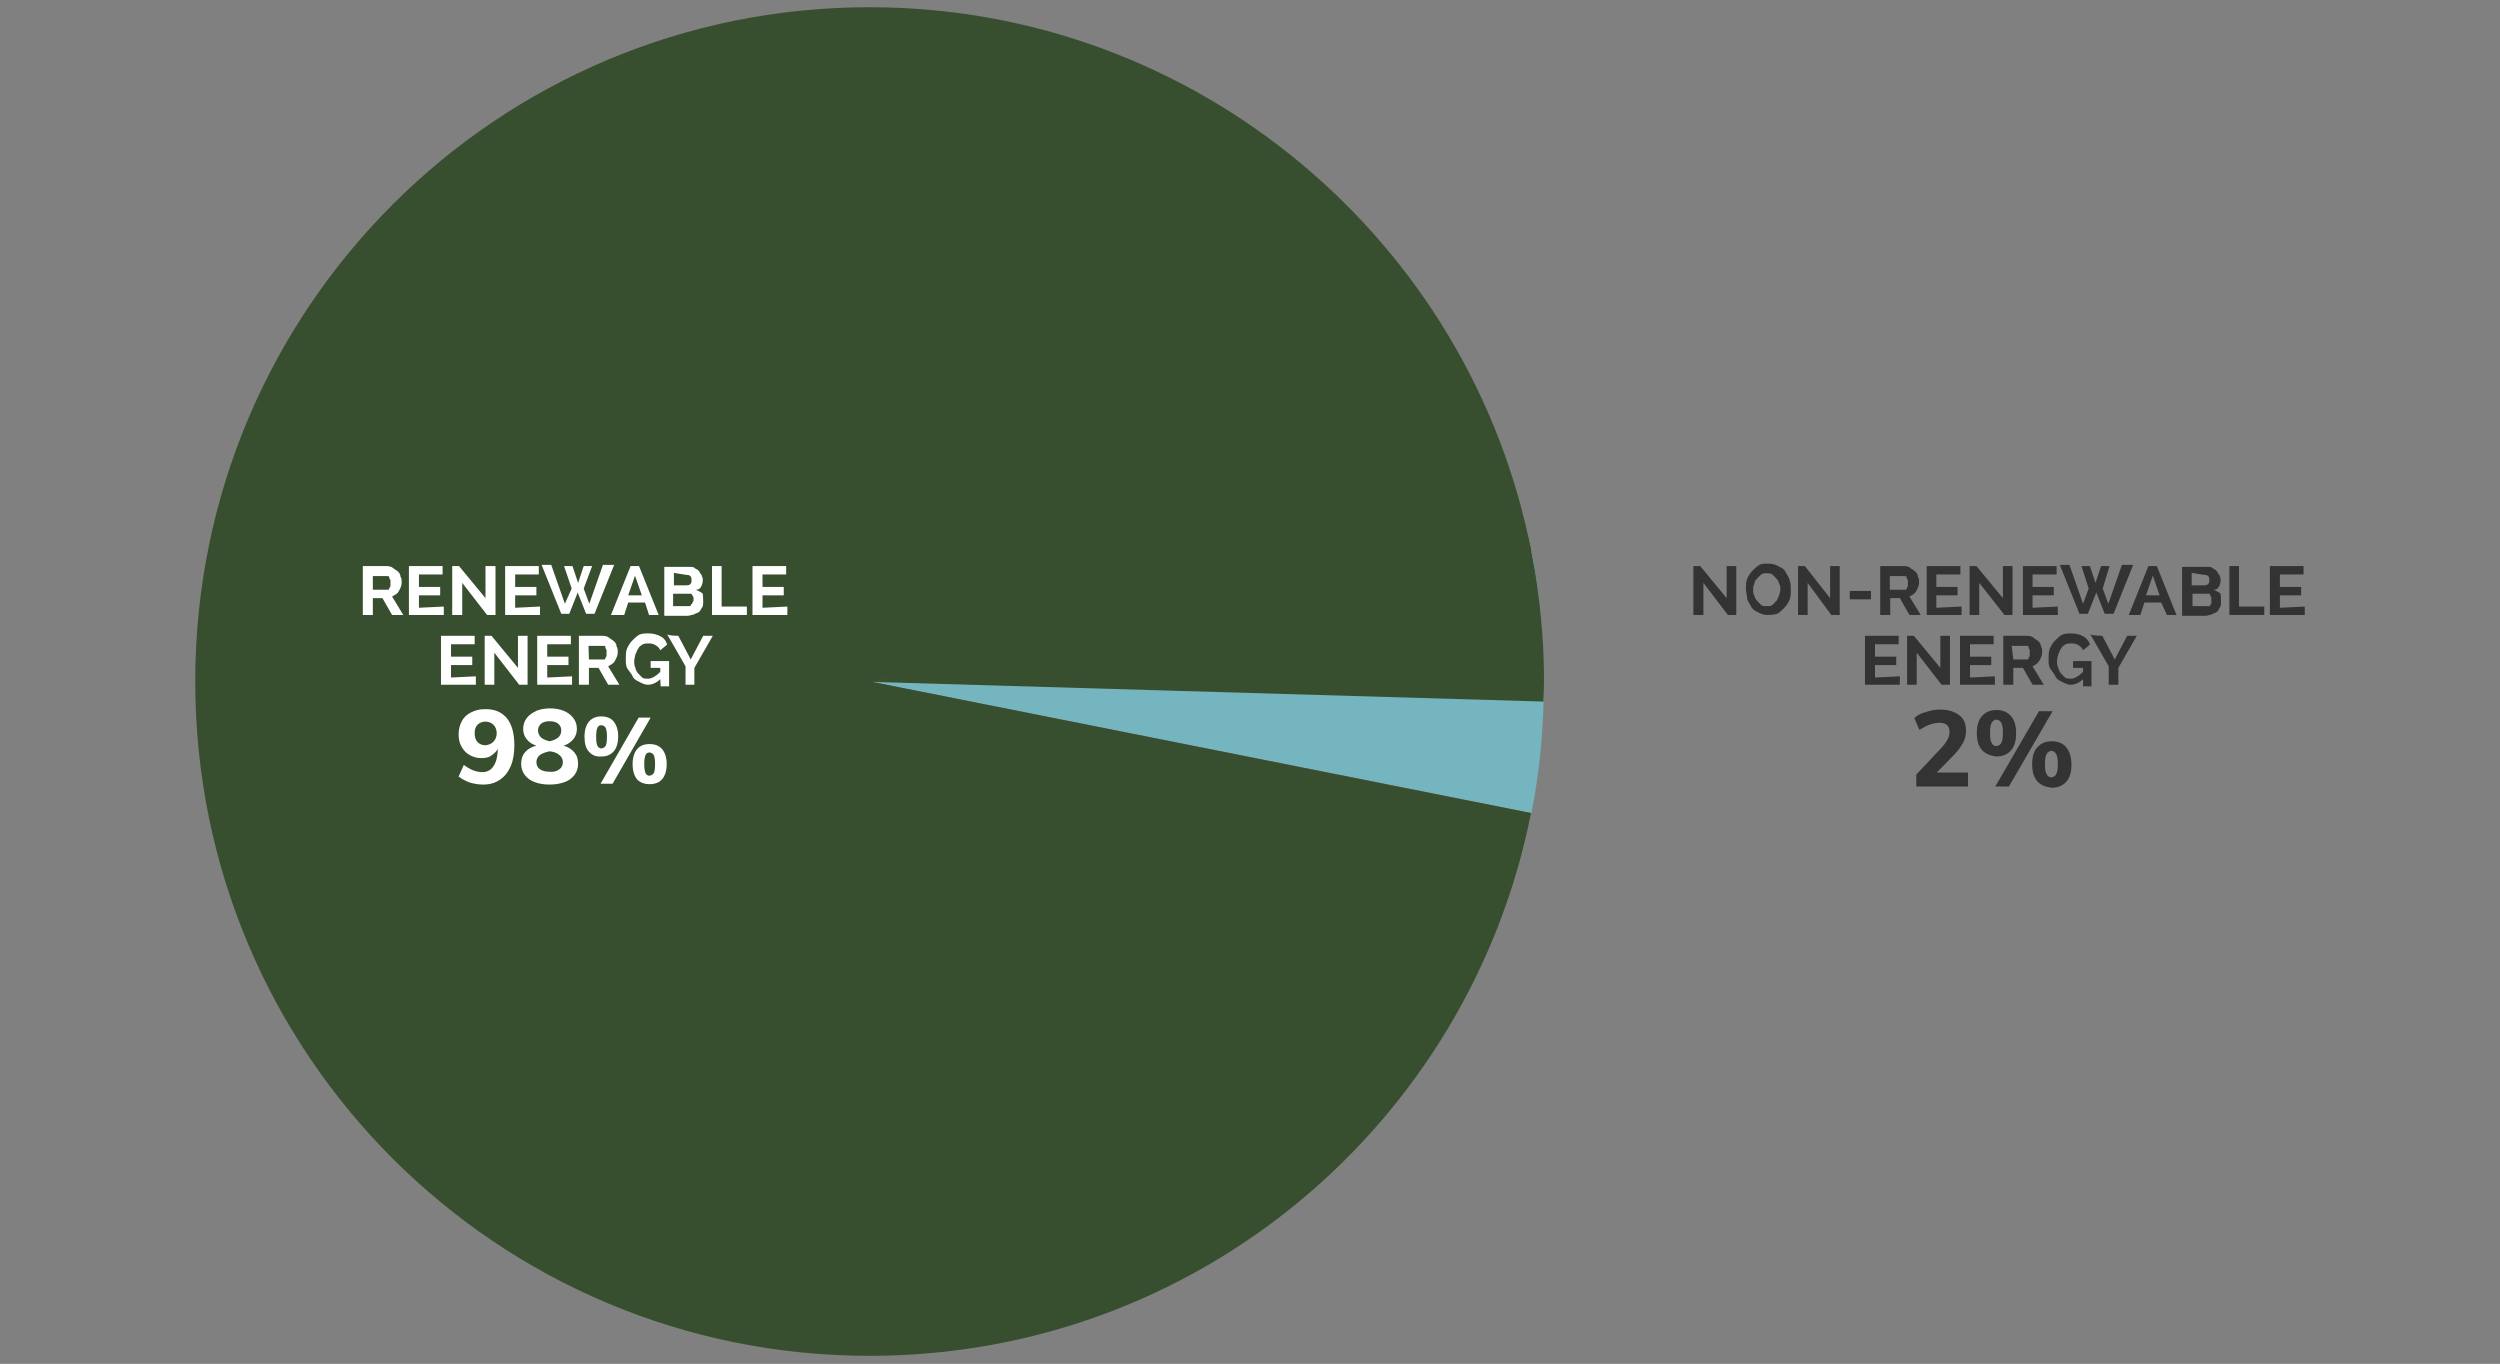
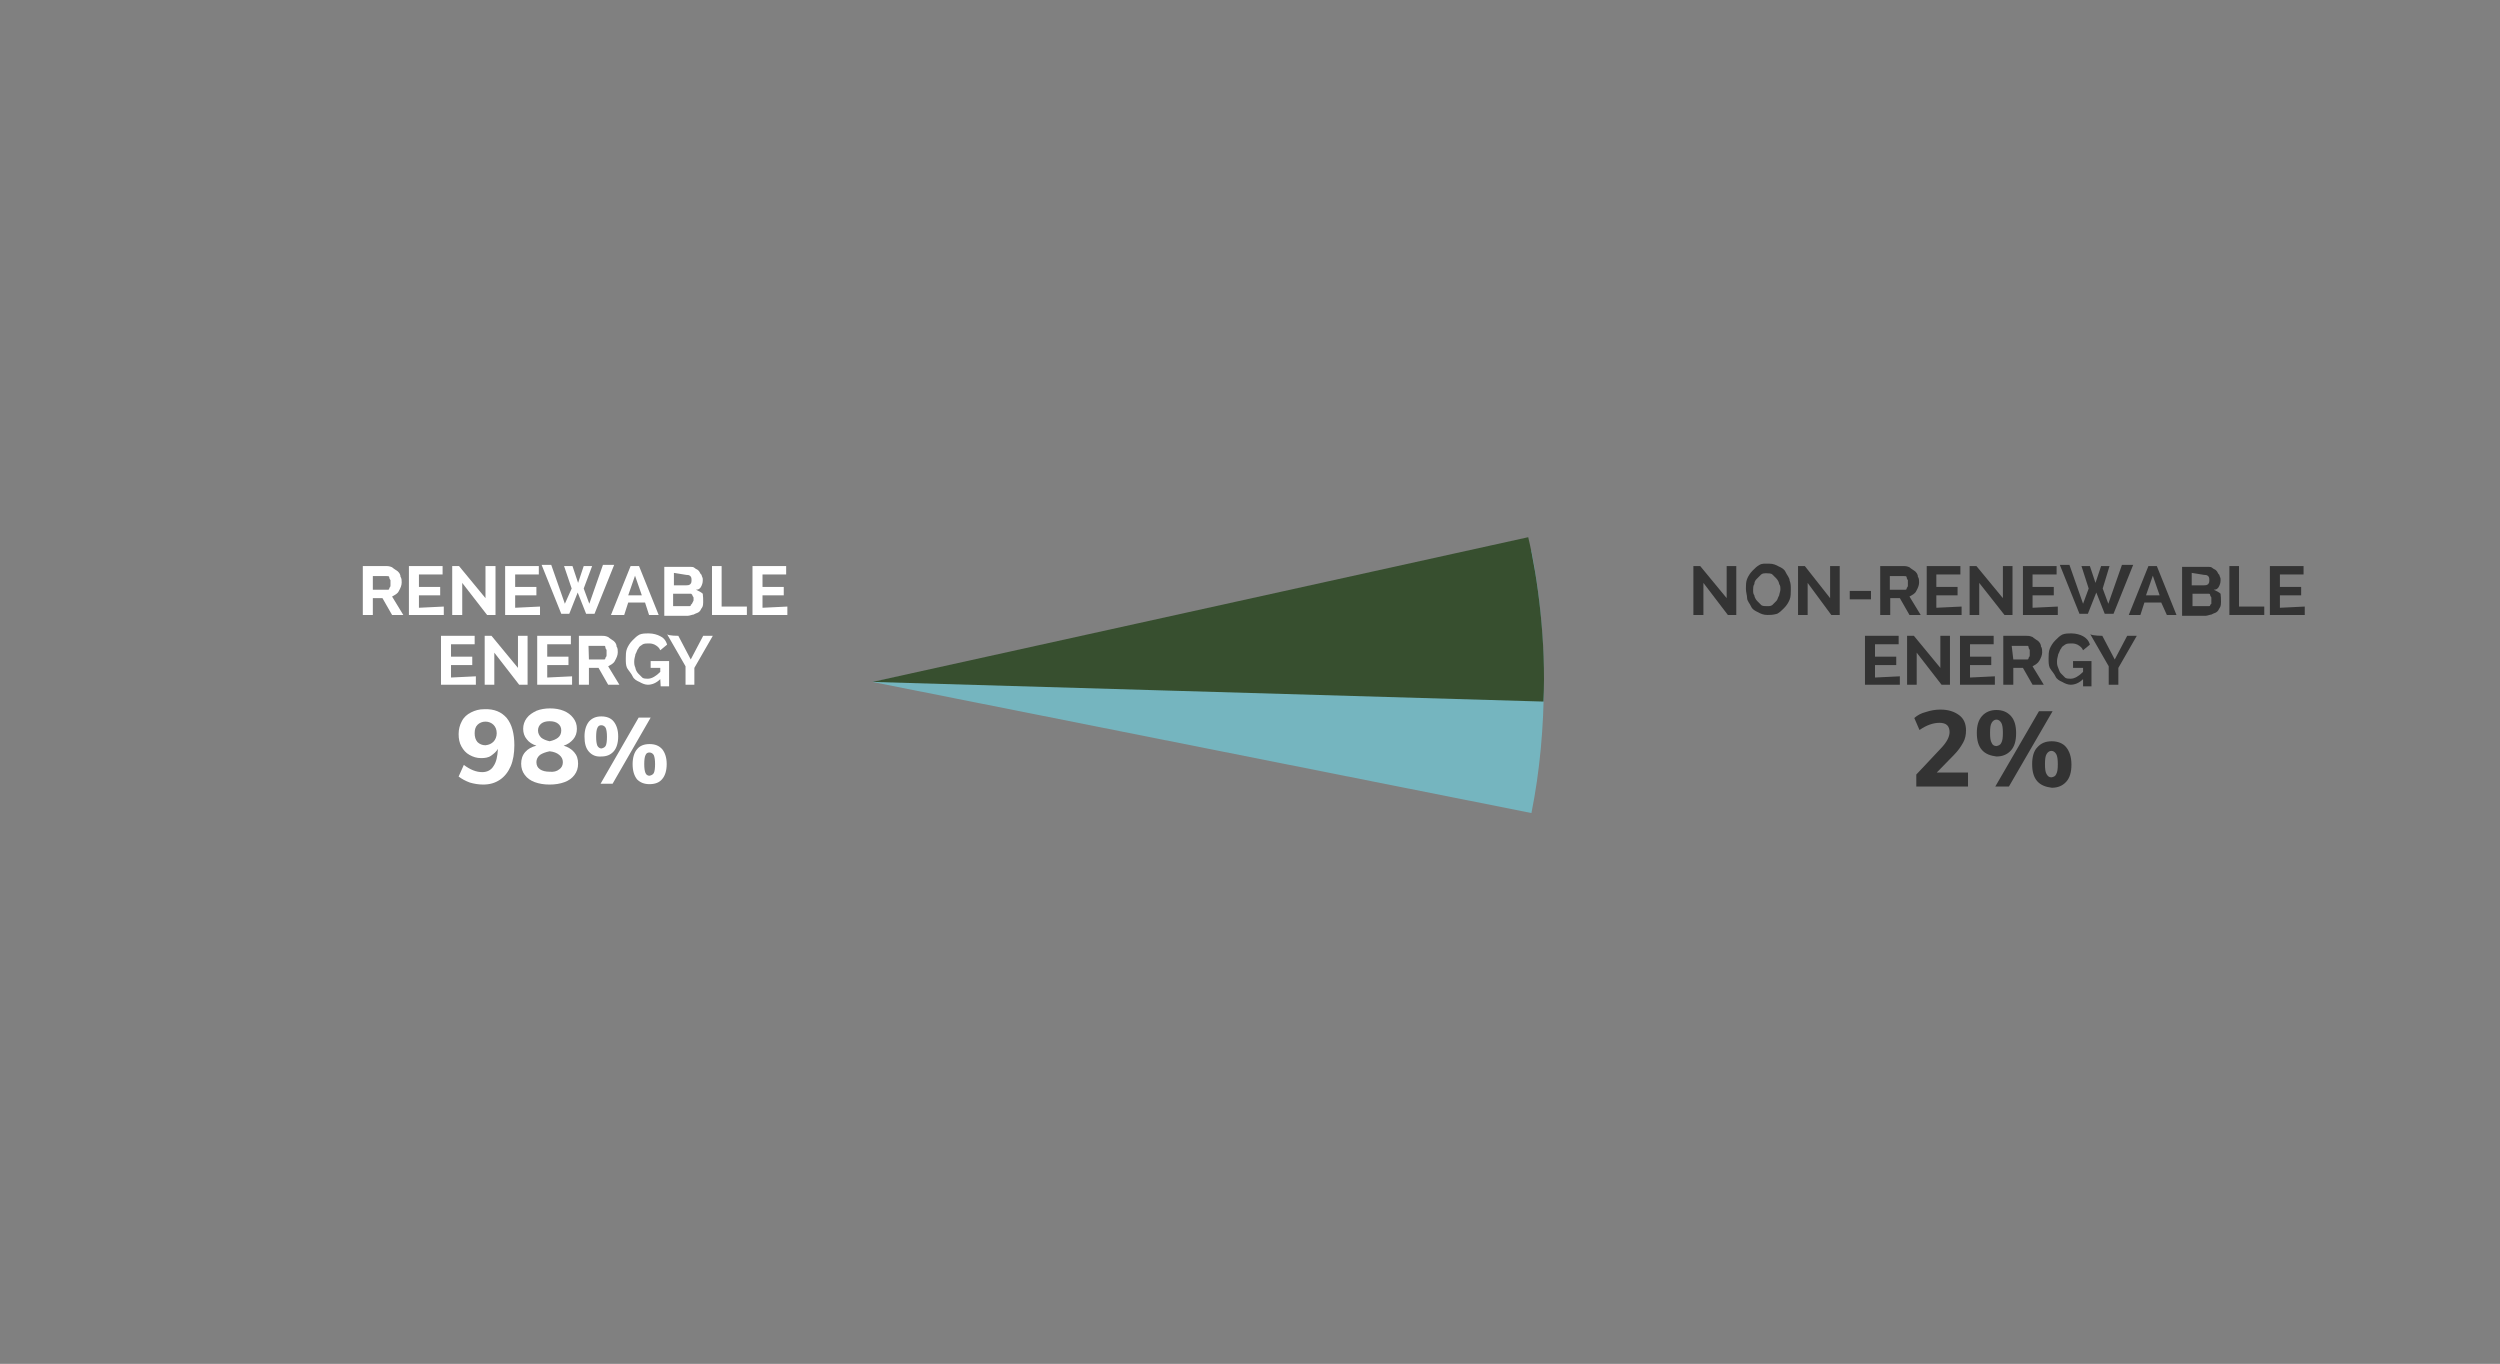
<svg xmlns="http://www.w3.org/2000/svg" version="1.1" id="Capa_1" x="0px" y="0px" viewBox="0 0 623.6 340.2" style="enable-background:new 0 0 623.6 340.2;" xml:space="preserve">
  <rect x="0" y="0" width="623.6" height="340.2" fill="#808080" stroke="none" />
  <style type="text/css">
	.st0{fill:#75B5BF;}
	.st1{fill:#374F2F;}
	.st2{fill:#FFFFFF;}
	.st3{enable-background:new    ;}
	.st4{fill:#333333;}
</style>
  <g>
    <path class="st0" d="M382,202.8c2.1-10.4,3.1-21.6,3.1-32.7c0-11.1-1-22-3.1-32.7l-164.4,32.7L382,202.8z" />
-     <path class="st1" d="M217.6,170.1L382,137.7C367,60.4,298.7,1.8,216.9,1.8C123.9,1.8,48.7,77,48.7,170s75.2,168.2,168.2,168.2   c81.9,0,149.7-58.2,165-135.4L217.6,170.1z" />
    <g>
      <path class="st2" d="M90.5,153.4v-12.2h5.6c0.7,0,1,0,1.7,0.3c0.3,0.3,1,0.7,1.4,1c0.3,0.3,0.7,0.7,0.7,1.4c0.3,0.3,0.3,1,0.3,1.4    c0,0.7-0.3,1.4-0.7,2.1c-0.3,0.7-1,1-1.7,1.4l2.8,4.6h-2.8l-2.4-4.2H93v4.2H90.5L90.5,153.4z M93,147.1h3.1c0.3,0,0.3,0,0.7,0    c0.3,0,0.3-0.3,0.3-0.3c0-0.3,0.3-0.3,0.3-0.7s0-0.3,0-0.7c0-0.3,0-0.7,0-0.7s-0.3-0.3-0.3-0.7c0-0.3-0.3-0.3-0.7-0.3    s-0.3,0-0.7,0H93V147.1L93,147.1z" />
      <path class="st2" d="M110.7,151.3v2.1H102v-12.2h8.4v2.1h-5.9v3.1h5.3v2.1h-5.3v3.1L110.7,151.3L110.7,151.3z" />
      <path class="st2" d="M115.3,145.4v8h-2.5v-12.2h1.7l6.6,8v-8h2.5v12.2h-2.1L115.3,145.4z" />
      <path class="st2" d="M134.7,151.3v2.1H126v-12.2h8.4v2.1h-5.9v3.1h5.3v2.1h-5.3v3.1L134.7,151.3L134.7,151.3z" />
      <path class="st2" d="M140.7,141.2h2.1l1.4,4.2l1.4-4.2h2.1l-2.1,5.6l1.4,3.8l3.4-9.7h2.8l-4.9,12.2h-2.1l-2.1-5.3l-2.1,5.3h-2    l-4.9-12.2h2.4l3.4,9.7l1.7-3.8L140.7,141.2z" />
      <path class="st2" d="M152.4,153.4l4.9-12.2h2.1l4.9,12.2h-2.4l-1-3.1h-4.2l-1,3.1H152.4z M158.4,143.6l-1.7,4.9h3.4L158.4,143.6z" />
      <path class="st2" d="M175.4,150.2c0,0.3,0,1-0.3,1.4c-0.3,0.3-0.3,0.7-0.7,1c-0.3,0.3-0.7,0.3-1.4,0.7c-0.3,0-1,0.3-1.4,0.3h-5.9    v-12.2h6.6c0.3,0,0.7,0,1,0.3s0.7,0.3,1,0.7c0.3,0.3,0.3,0.7,0.7,1c0,0.3,0.3,0.7,0.3,1c0,0.7,0,1-0.3,1.7s-0.7,1-1.4,1    c0.7,0.3,1.4,0.7,1.7,1C175.4,148.8,175.4,149.5,175.4,150.2z M168.1,142.9v3.1h3.1c0.3,0,0.7,0,1-0.3s0.3-0.7,0.3-1s0-0.7-0.3-1    s-0.7-0.3-1-0.3L168.1,142.9L168.1,142.9z M173,149.8c0-0.3,0-0.3,0-0.7c0-0.3-0.3-0.3-0.3-0.7l-0.3-0.3c-0.3,0-0.3,0-0.7,0h-3.8    v3.1h3.4c0.3,0,0.3,0,0.7,0s0.3-0.3,0.3-0.3l0.3-0.3L173,149.8z" />
      <path class="st2" d="M177.6,153.4v-12.2h2.4v10.1h6.3v2.1L177.6,153.4L177.6,153.4z" />
      <path class="st2" d="M196.4,151.3v2.1h-8.7v-12.2h8.4v2.1h-5.9v3.1h5.3v2.1h-5.3v3.1L196.4,151.3L196.4,151.3z" />
      <path class="st2" d="M118.7,168.7v2.1H110v-12.2h8.4v2.1h-5.9v3.1h5.3v2.1h-5.3v3.1L118.7,168.7L118.7,168.7z" />
      <path class="st2" d="M123.3,162.8v8h-2.4v-12.2h1.7l6.6,8v-8h2.4v12.2h-2.1L123.3,162.8z" />
      <path class="st2" d="M142.7,168.7v2.1H134v-12.2h8.4v2.1h-5.9v3.1h5.3v2.1h-5.3v3.1L142.7,168.7L142.7,168.7z" />
      <path class="st2" d="M144.4,170.8v-12.2h5.6c0.7,0,1,0,1.7,0.3c0.3,0.3,1,0.7,1.4,1c0.3,0.3,0.7,0.7,0.7,1.4    c0.3,0.3,0.3,1,0.3,1.4c0,0.7-0.3,1.4-0.7,2.1c-0.3,0.7-1,1-1.7,1.4l2.8,4.6h-2.8l-2.4-4.2h-2.4v4.2H144.4L144.4,170.8z     M146.9,164.5h3.1c0.3,0,0.3,0,0.7,0c0.3,0,0.3-0.3,0.3-0.3c0-0.3,0.3-0.3,0.3-0.7c0-0.3,0-0.3,0-0.7s0-0.7,0-0.7    s-0.3-0.3-0.3-0.7s-0.3-0.3-0.7-0.3s-0.3,0-0.7,0h-2.8L146.9,164.5L146.9,164.5z" />
      <path class="st2" d="M164.7,169.4c-1,1-2.1,1.4-3.1,1.4c-0.7,0-1.4-0.3-2.1-0.7c-0.7-0.3-1.4-0.7-1.7-1.4s-1-1.4-1.4-2.1    c-0.3-0.7-0.3-1.4-0.3-2.4c0-0.7,0-1.7,0.3-2.4s0.7-1.4,1.4-2.1c0.7-0.7,1-1,1.7-1.4c0.7-0.3,1.4-0.3,2.4-0.3s2.1,0.3,2.8,0.7    c0.7,0.3,1.4,1,1.7,2.1l-1.7,1.4c-0.3-0.7-0.7-1-1.4-1.4c-0.7-0.3-1-0.3-1.7-0.3c-0.3,0-1,0-1.4,0.3c-0.3,0.3-0.7,0.3-1,1    c-0.3,0.3-0.3,0.7-0.7,1.4c0,0.3-0.3,1-0.3,1.7s0,1,0.3,1.7c0,0.3,0.3,1,0.7,1.4c0.3,0.3,0.7,0.7,1,1s1,0.3,1.4,0.3    c1,0,2.1-0.7,3.1-1.7v-1h-2.4v-1.7h4.6v6.3h-2.1L164.7,169.4L164.7,169.4z" />
      <path class="st2" d="M169.2,158.6l3.1,5.9l3.1-5.9h2.4l-4.6,8v4.2H171v-4.6l-4.6-8C166.7,158.6,169.2,158.6,169.2,158.6z" />
      <g class="st3">
        <path class="st2" d="M126.4,179.1c1.3,1.6,1.9,3.9,1.9,6.8c0,2-0.3,3.8-0.9,5.2s-1.5,2.6-2.7,3.4c-1.2,0.8-2.5,1.2-4.2,1.2     c-1.1,0-2.3-0.2-3.3-0.5c-1.1-0.4-2-0.9-2.8-1.5l1.3-2.9c1.6,1.2,3.1,1.8,4.6,1.8c1.2,0,2.2-0.5,2.8-1.5c0.7-1,1-2.4,1.1-4.3     c-0.4,0.7-1,1.2-1.7,1.7s-1.6,0.6-2.5,0.6c-1.1,0-2-0.3-2.9-0.8c-0.9-0.5-1.5-1.2-2-2.1c-0.5-0.9-0.7-1.9-0.7-3.1     c0-1.2,0.3-2.3,0.8-3.2c0.5-1,1.3-1.7,2.3-2.2c1-0.5,2-0.8,3.3-0.8C123.3,176.8,125.1,177.6,126.4,179.1z M123.1,185     c0.5-0.5,0.8-1.3,0.8-2.1c0-0.9-0.3-1.6-0.8-2.1c-0.5-0.5-1.2-0.8-2-0.8c-0.8,0-1.5,0.3-2,0.8c-0.5,0.5-0.7,1.2-0.7,2.1     c0,0.9,0.2,1.6,0.7,2.2c0.5,0.5,1.2,0.8,2,0.8C122,185.8,122.6,185.5,123.1,185z" />
        <path class="st2" d="M143.2,187.6c0.7,0.8,1,1.7,1,2.9c0,1.1-0.3,2-0.9,2.8c-0.6,0.8-1.4,1.4-2.5,1.8s-2.3,0.6-3.7,0.6     c-1.4,0-2.6-0.2-3.7-0.6c-1.1-0.4-1.9-1-2.5-1.8c-0.6-0.8-0.9-1.7-0.9-2.8c0-1.1,0.3-2.1,1-2.9c0.7-0.8,1.6-1.3,2.8-1.6     c-1-0.3-1.9-0.9-2.4-1.6c-0.6-0.7-0.9-1.6-0.9-2.6c0-1,0.3-1.9,0.9-2.7c0.6-0.8,1.4-1.3,2.4-1.8c1-0.4,2.2-0.6,3.4-0.6     c1.3,0,2.4,0.2,3.4,0.6c1,0.4,1.8,1,2.4,1.8c0.6,0.8,0.9,1.6,0.9,2.7c0,1-0.3,1.9-0.9,2.6c-0.6,0.7-1.4,1.3-2.4,1.6     C141.6,186.3,142.5,186.8,143.2,187.6z M139.5,191.9c0.6-0.4,0.9-1,0.9-1.8c0-0.7-0.3-1.3-0.9-1.8c-0.6-0.5-1.4-0.8-2.4-0.9     c-1,0.2-1.8,0.5-2.4,0.9c-0.6,0.5-0.9,1.1-0.9,1.8c0,0.8,0.3,1.4,0.9,1.8c0.6,0.4,1.4,0.6,2.4,0.6     C138.1,192.6,138.9,192.4,139.5,191.9z M135,180.5c-0.5,0.4-0.8,1-0.8,1.7c0,0.7,0.3,1.3,0.8,1.8c0.5,0.4,1.2,0.7,2.1,0.9     c0.9-0.2,1.6-0.5,2.1-0.9c0.5-0.4,0.8-1,0.8-1.8c0-0.8-0.3-1.3-0.8-1.7c-0.5-0.4-1.2-0.6-2.1-0.6     C136.2,179.9,135.5,180.1,135,180.5z" />
      </g>
      <g class="st3">
        <path class="st2" d="M146.9,187.5c-0.8-0.9-1.1-2.1-1.1-3.8c0-1.6,0.4-2.8,1.1-3.7c0.8-0.9,1.8-1.3,3.1-1.3     c1.3,0,2.4,0.4,3.1,1.3s1.1,2.1,1.1,3.7c0,1.6-0.4,2.9-1.1,3.7c-0.8,0.9-1.8,1.3-3.1,1.3C148.7,188.8,147.7,188.4,146.9,187.5z      M151.1,186c0.2-0.4,0.3-1.2,0.3-2.2c0-1-0.1-1.7-0.3-2.2c-0.2-0.4-0.6-0.7-1.1-0.7c-0.5,0-0.8,0.2-1,0.7     c-0.2,0.4-0.3,1.2-0.3,2.2c0,1,0.1,1.7,0.3,2.2c0.2,0.4,0.6,0.7,1,0.7C150.5,186.6,150.9,186.4,151.1,186z M149.8,195.5l9.5-16.5     h3l-9.5,16.5H149.8z M158.9,194.4c-0.7-0.9-1.1-2.1-1.1-3.8c0-1.6,0.4-2.9,1.1-3.7c0.7-0.9,1.8-1.3,3.1-1.3     c1.4,0,2.4,0.4,3.2,1.3c0.7,0.9,1.1,2.1,1.1,3.7s-0.4,2.9-1.1,3.7c-0.7,0.9-1.8,1.3-3.2,1.3C160.7,195.6,159.7,195.2,158.9,194.4     z M163.1,192.8c0.2-0.4,0.3-1.2,0.3-2.2c0-1-0.1-1.7-0.3-2.2c-0.2-0.4-0.6-0.7-1.1-0.7c-0.5,0-0.8,0.2-1,0.7     c-0.2,0.4-0.3,1.2-0.3,2.2c0,1,0.1,1.7,0.3,2.2s0.6,0.7,1,0.7C162.5,193.4,162.9,193.2,163.1,192.8z" />
      </g>
    </g>
    <g>
      <path class="st4" d="M424.9,145.4v8h-2.5v-12.2h1.7l6.6,8v-8h2.4v12.2H431L424.9,145.4z" />
      <path class="st4" d="M440.9,153.4c-1,0-1.7-0.3-2.4-0.7c-0.7-0.3-1.4-0.7-1.7-1.4c-0.3-0.7-1-1.4-1-2.1c0-0.7-0.3-1.4-0.3-2.4    c0-0.7,0-1.7,0.3-2.4s0.7-1.4,1.4-2.1s1-1,1.7-1.4s1.4-0.3,2.4-0.3s1.7,0.3,2.4,0.7c0.7,0.3,1.4,0.7,1.7,1.4c0.3,0.7,1,1.4,1,2.1    c0.3,0.7,0.3,1.4,0.3,2.4c0,0.7,0,1.7-0.3,2.4s-0.7,1.4-1.4,2.1s-1,1-1.7,1.4C442.2,153.4,441.6,153.4,440.9,153.4z M437.3,147.1    c0,0.7,0,1,0.3,1.4c0,0.3,0.3,1,0.7,1.4c0.3,0.3,0.7,0.7,1,1s1,0.3,1.4,0.3c0.7,0,1,0,1.4-0.3c0.3-0.3,0.7-0.7,1-1    s0.3-0.7,0.7-1.4c0-0.3,0.3-1,0.3-1.4c0-0.7,0-1-0.3-1.4c0-0.3-0.3-1-0.7-1.4c-0.3-0.3-0.7-0.7-1-1s-1-0.3-1.4-0.3    c-0.7,0-1,0-1.4,0.3c-0.3,0.3-0.7,0.7-1,1s-0.7,0.7-0.7,1.4C437.3,146.1,437.3,146.7,437.3,147.1z" />
      <path class="st4" d="M450.9,145.4v8h-2.4v-12.2h1.7l6.3,8v-8h2.4v12.2h-2.1L450.9,145.4z" />
      <path class="st4" d="M461.4,149.5v-2.1h5.3v2.1H461.4z" />
      <path class="st4" d="M469,153.4v-12.2h5.6c0.7,0,1,0,1.7,0.3c0.3,0.3,1,0.7,1.4,1c0.3,0.3,0.7,0.7,0.7,1.4c0.3,0.3,0.3,1,0.3,1.4    c0,0.7-0.3,1.4-0.7,2.1c-0.3,0.7-1,1-1.7,1.4l2.8,4.6h-2.8l-2.4-4.2h-2.4v4.2H469L469,153.4z M471.5,147.1h3.1c0.3,0,0.3,0,0.7,0    c0.3,0,0.3-0.3,0.3-0.3c0-0.3,0.3-0.3,0.3-0.7s0-0.3,0-0.7c0-0.3,0-0.7,0-0.7s-0.3-0.3-0.3-0.7c0-0.3-0.3-0.3-0.7-0.3    s-0.3,0-0.7,0h-2.8v3.4H471.5z" />
      <path class="st4" d="M489.3,151.3v2.1h-8.7v-12.2h8.4v2.1h-6v3.1h5.3v2.1H483v3.1L489.3,151.3L489.3,151.3z" />
      <path class="st4" d="M493.7,145.4v8h-2.4v-12.2h1.7l6.6,8v-8h2.4v12.2h-2L493.7,145.4z" />
      <path class="st4" d="M513.3,151.3v2.1h-8.7v-12.2h8.4v2.1h-6v3.1h5.3v2.1H507v3.1L513.3,151.3L513.3,151.3z" />
      <path class="st4" d="M519.2,141.2h2.1l1.4,4.2l1.4-4.2h2.1l-1.7,5.6l1.4,3.8l3.4-9.7h2.8l-4.9,12.2H525l-2.1-5.3l-2.1,5.3h-2.1    l-4.9-12.2h2.4l3.4,9.7l1.4-3.8L519.2,141.2z" />
      <path class="st4" d="M531,153.4l4.9-12.2h2.1l4.9,12.2h-2.4l-1.4-3.1h-4.2l-1,3.1H531z M537,143.6l-1.7,4.9h3.4L537,143.6z" />
      <path class="st4" d="M554,150.2c0,0.3,0,1-0.3,1.4s-0.3,0.7-0.7,1c-0.3,0.3-0.7,0.3-1.4,0.7c-0.3,0-1,0.3-1.4,0.3h-5.9v-12.2h6.6    c0.3,0,0.7,0,1,0.3s0.7,0.3,1,0.7c0.3,0.3,0.3,0.7,0.7,1c0,0.3,0.3,0.7,0.3,1c0,0.7,0,1-0.3,1.7s-0.7,1-1.4,1    c0.7,0.3,1.4,0.7,1.7,1C554,148.8,554,149.5,554,150.2z M546.7,142.9v3.1h3.1c0.3,0,0.7,0,1-0.3s0.3-0.7,0.3-1s0-0.7-0.3-1    s-0.7-0.3-1-0.3L546.7,142.9L546.7,142.9z M551.6,149.8c0-0.3,0-0.3,0-0.7c0-0.3-0.3-0.3-0.3-0.7c0-0.3-0.3-0.3-0.3-0.3    c-0.3,0-0.3,0-0.7,0h-3.4v3.1h3.4c0.3,0,0.3,0,0.7,0s0.3-0.3,0.3-0.3l0.3-0.3V149.8z" />
      <path class="st4" d="M556.1,153.4v-12.2h2.4v10.1h6.3v2.1L556.1,153.4L556.1,153.4z" />
      <path class="st4" d="M574.9,151.3v2.1h-8.7v-12.2h8.4v2.1h-5.9v3.1h5.3v2.1h-5.3v3.1L574.9,151.3L574.9,151.3z" />
      <path class="st4" d="M473.9,168.7v2.1h-8.7v-12.2h8.4v2.1h-5.9v3.1h5.3v2.1h-5.3v3.1L473.9,168.7L473.9,168.7z" />
      <path class="st4" d="M478.1,162.8v8h-2.4v-12.2h1.7l6.6,8v-8h2.4v12.2h-2.1L478.1,162.8z" />
      <path class="st4" d="M497.6,168.7v2.1h-8.7v-12.2h8.4v2.1h-5.9v3.1h5.3v2.1h-5.3v3.1L497.6,168.7L497.6,168.7z" />
      <path class="st4" d="M499.7,170.8v-12.2h5.6c0.7,0,1,0,1.7,0.3c0.3,0.3,1,0.7,1.4,1c0.3,0.3,0.7,0.7,0.7,1.4    c0.3,0.3,0.3,1,0.3,1.4c0,0.7-0.3,1.4-0.7,2.1s-1,1-1.7,1.4l2.8,4.6H507l-2.4-4.2h-2.4v4.2H499.7L499.7,170.8z M502.2,164.5h2.8    c0.3,0,0.3,0,0.7,0c0.3,0,0.3-0.3,0.3-0.3c0-0.3,0.3-0.3,0.3-0.7c0-0.3,0-0.3,0-0.7s0-0.7,0-0.7s-0.3-0.3-0.3-0.7    s-0.3-0.3-0.7-0.3c-0.3,0-0.3,0-0.7,0h-2.8L502.2,164.5L502.2,164.5z" />
      <path class="st4" d="M519.6,169.4c-1,1-2.1,1.4-3.1,1.4c-0.7,0-1.4-0.3-2.1-0.7c-0.7-0.3-1.4-0.7-1.7-1.4s-1-1.4-1.4-2.1    c-0.3-0.7-0.3-1.4-0.3-2.4c0-0.7,0-1.7,0.3-2.4s0.7-1.4,1.4-2.1c0.7-0.7,1-1,1.7-1.4c0.7-0.3,1.4-0.3,2.4-0.3s2.1,0.3,2.8,0.7    s1.4,1,1.7,2.1l-1.7,1.4c-0.3-0.7-0.7-1-1.4-1.4c-0.7-0.3-1-0.3-1.7-0.3c-0.3,0-1,0-1.4,0.3c-0.3,0.3-0.7,0.3-1,1    c-0.3,0.3-0.3,0.7-0.7,1.4c0,0.3-0.3,1-0.3,1.7s0,1,0.3,1.7s0.3,1,0.7,1.4c0.3,0.3,0.7,0.7,1,1s1,0.3,1.4,0.3c1,0,2.1-0.7,3.1-1.7    v-1h-2.5v-1.7h4.6v6.3h-2.1V169.4z" />
      <path class="st4" d="M524.4,158.6l3.1,5.9l3.1-5.9h2.4l-4.6,8v4.2H526v-4.6l-4.6-8C522,158.6,524.4,158.6,524.4,158.6z" />
      <g class="st3">
        <path class="st4" d="M490.9,192.9v3.3H478v-3l6.3-6.7c1.3-1.4,2-2.7,2-3.9c0-0.7-0.2-1.3-0.6-1.7s-1.1-0.6-1.9-0.6     c-1.6,0-3.3,0.6-5,1.8l-1.3-3c0.8-0.7,1.7-1.2,2.9-1.5c1.2-0.4,2.4-0.6,3.6-0.6c2,0,3.5,0.5,4.7,1.4c1.2,0.9,1.7,2.2,1.7,3.8     c0,1.1-0.2,2.1-0.7,3s-1.2,2-2.3,3.1l-4.3,4.4H490.9z" />
        <path class="st4" d="M494.4,187.1c-0.9-1-1.3-2.4-1.3-4.3c0-1.8,0.4-3.2,1.3-4.2s2.1-1.5,3.6-1.5c1.5,0,2.7,0.5,3.6,1.5     s1.3,2.4,1.3,4.3c0,1.9-0.4,3.3-1.3,4.3s-2.1,1.5-3.6,1.5C496.5,188.5,495.3,188.1,494.4,187.1z M499.2,185.3     c0.3-0.5,0.4-1.3,0.4-2.5c0-1.1-0.1-2-0.4-2.5s-0.7-0.8-1.2-0.8c-0.5,0-0.9,0.3-1.2,0.8c-0.3,0.5-0.4,1.3-0.4,2.5     c0,1.2,0.1,2,0.4,2.5c0.2,0.5,0.6,0.8,1.2,0.8C498.5,186,499,185.8,499.2,185.3z M497.7,196.2l10.9-18.8h3.4l-10.9,18.8H497.7z      M508.2,194.9c-0.9-1-1.3-2.4-1.3-4.3c0-1.8,0.4-3.3,1.3-4.2c0.9-1,2-1.5,3.6-1.5c1.5,0,2.8,0.5,3.6,1.5s1.3,2.4,1.3,4.3     s-0.4,3.3-1.3,4.3c-0.9,1-2.1,1.5-3.6,1.5C510.2,196.3,509,195.8,508.2,194.9z M512.9,193.1c0.3-0.5,0.4-1.3,0.4-2.5     c0-1.1-0.1-2-0.4-2.5s-0.7-0.8-1.2-0.8c-0.5,0-0.9,0.3-1.2,0.8c-0.3,0.5-0.4,1.3-0.4,2.5c0,1.2,0.1,2,0.4,2.5s0.6,0.8,1.2,0.8     C512.3,193.8,512.7,193.6,512.9,193.1z" />
      </g>
    </g>
    <path class="st1" d="M217.6,170.1L385,175c0.7-14.7-1.4-30.9-3.8-41" />
  </g>
</svg>